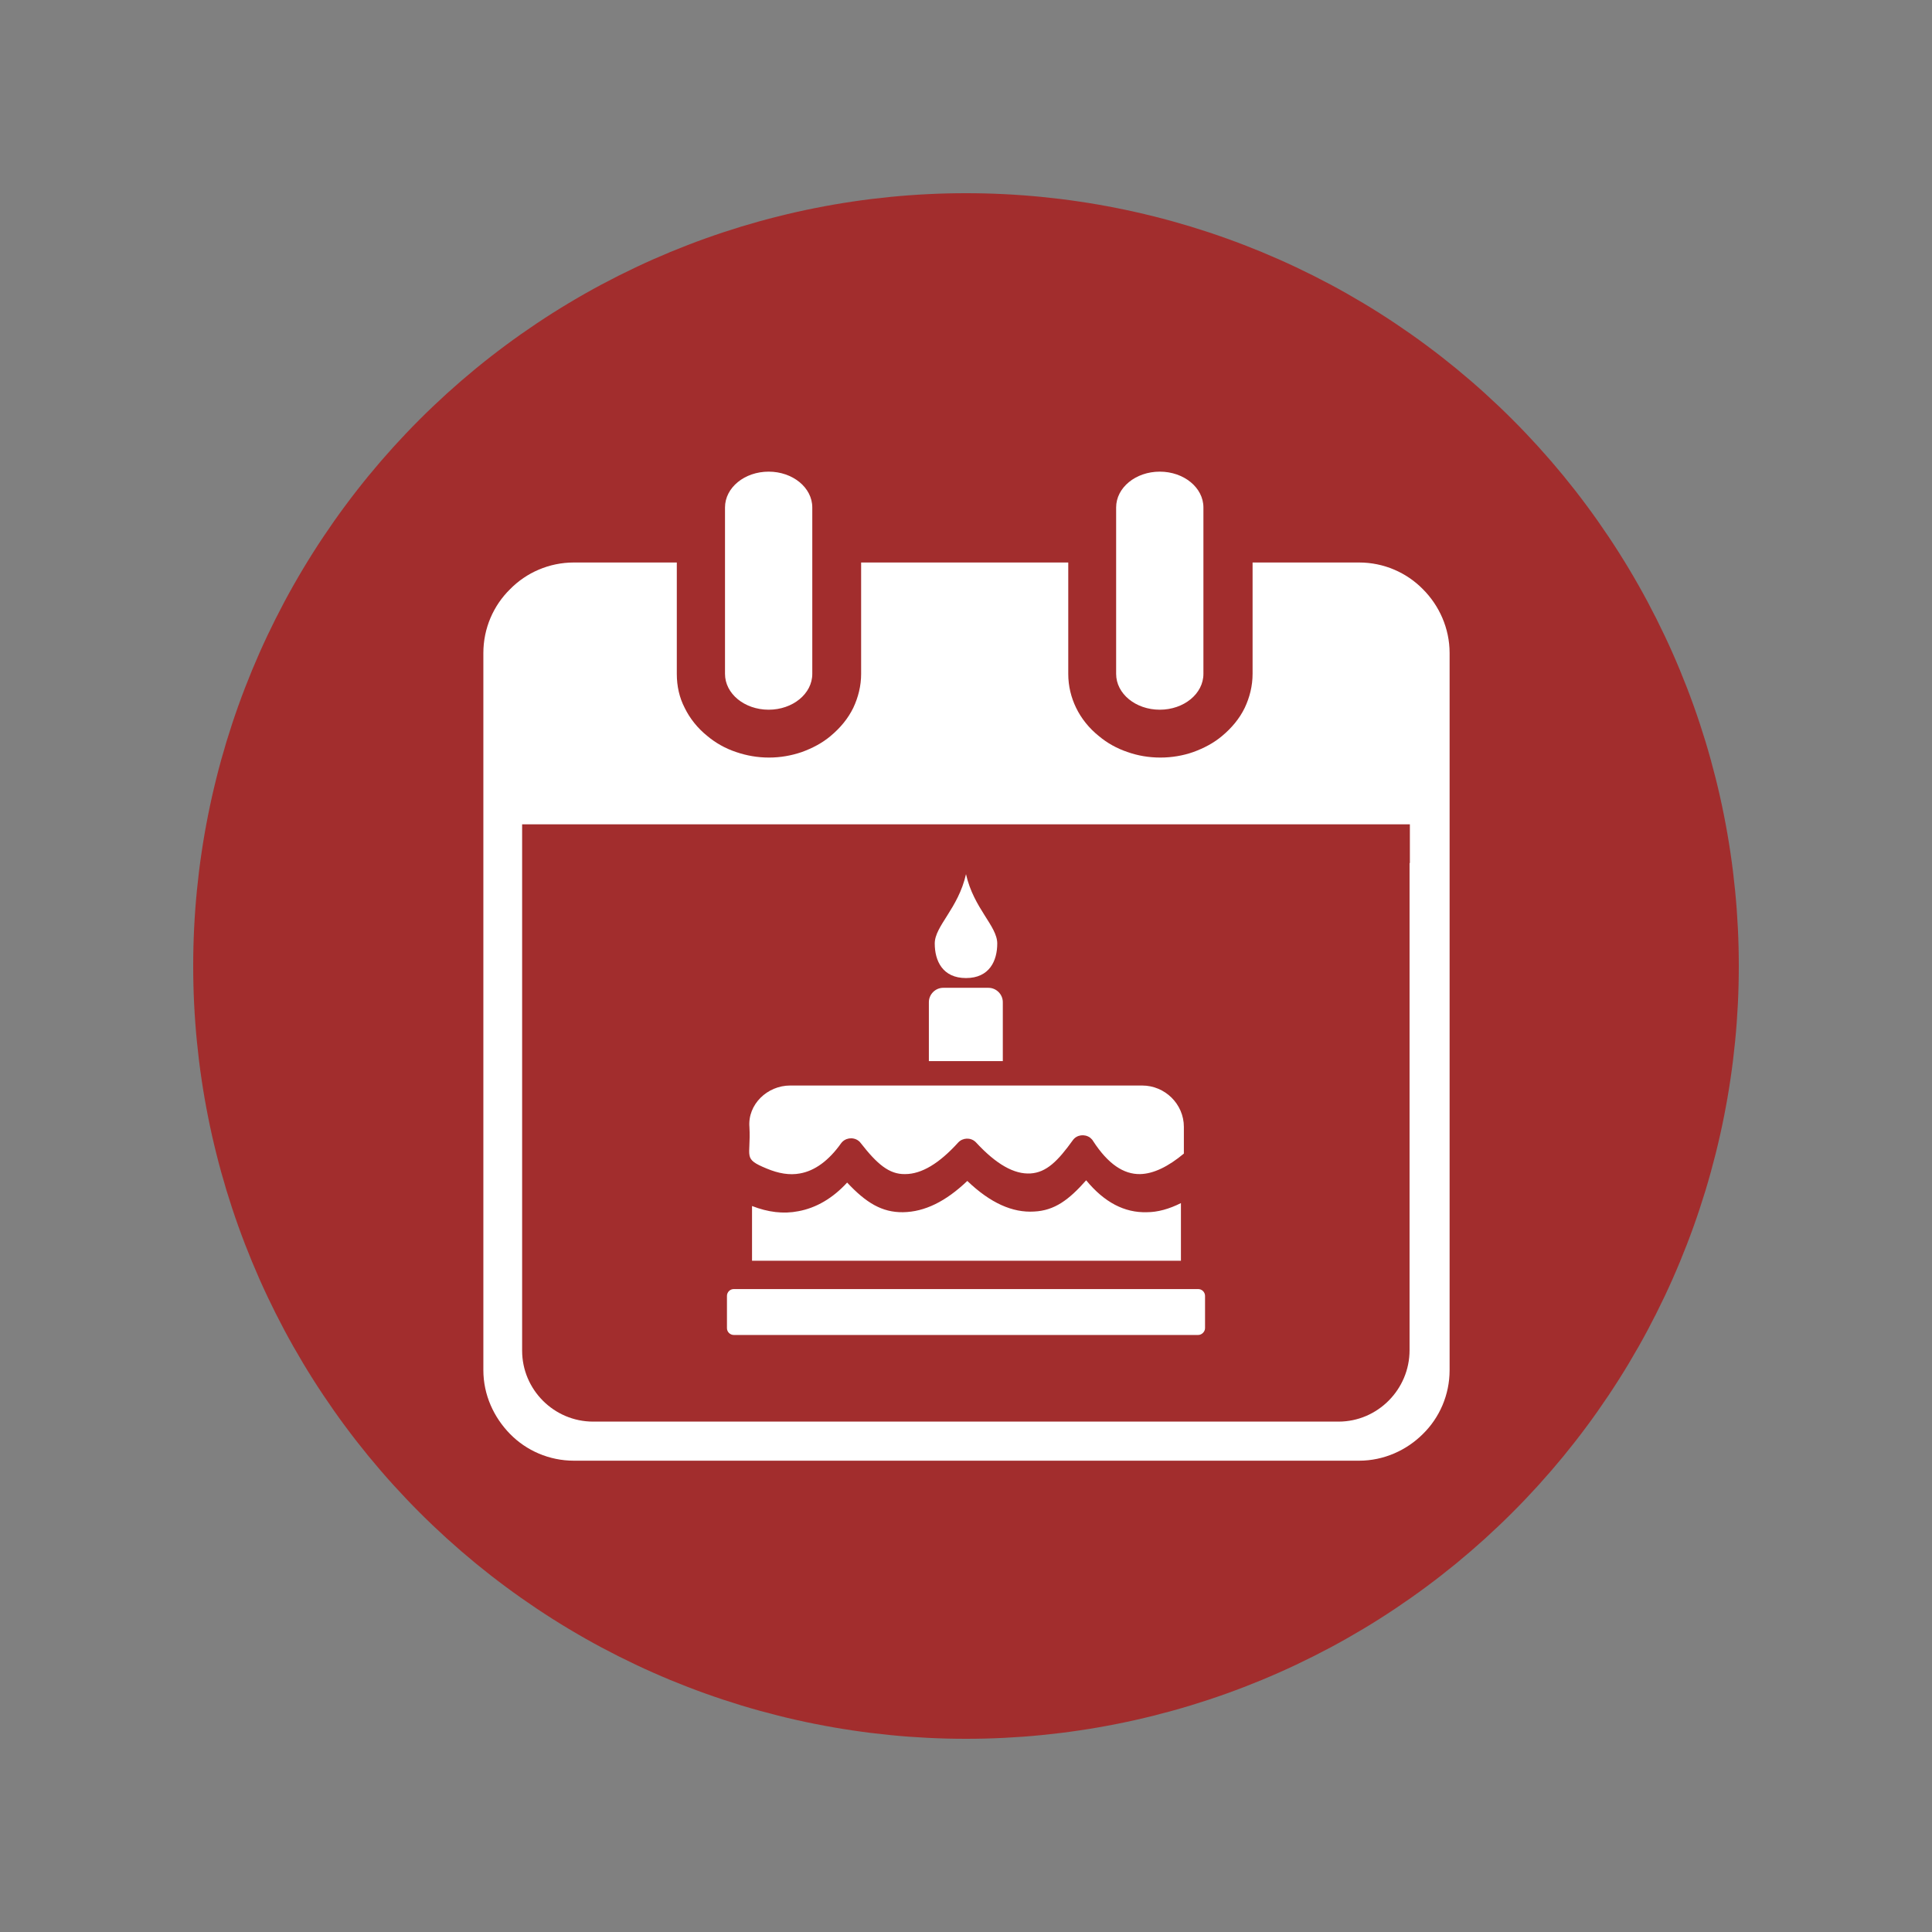
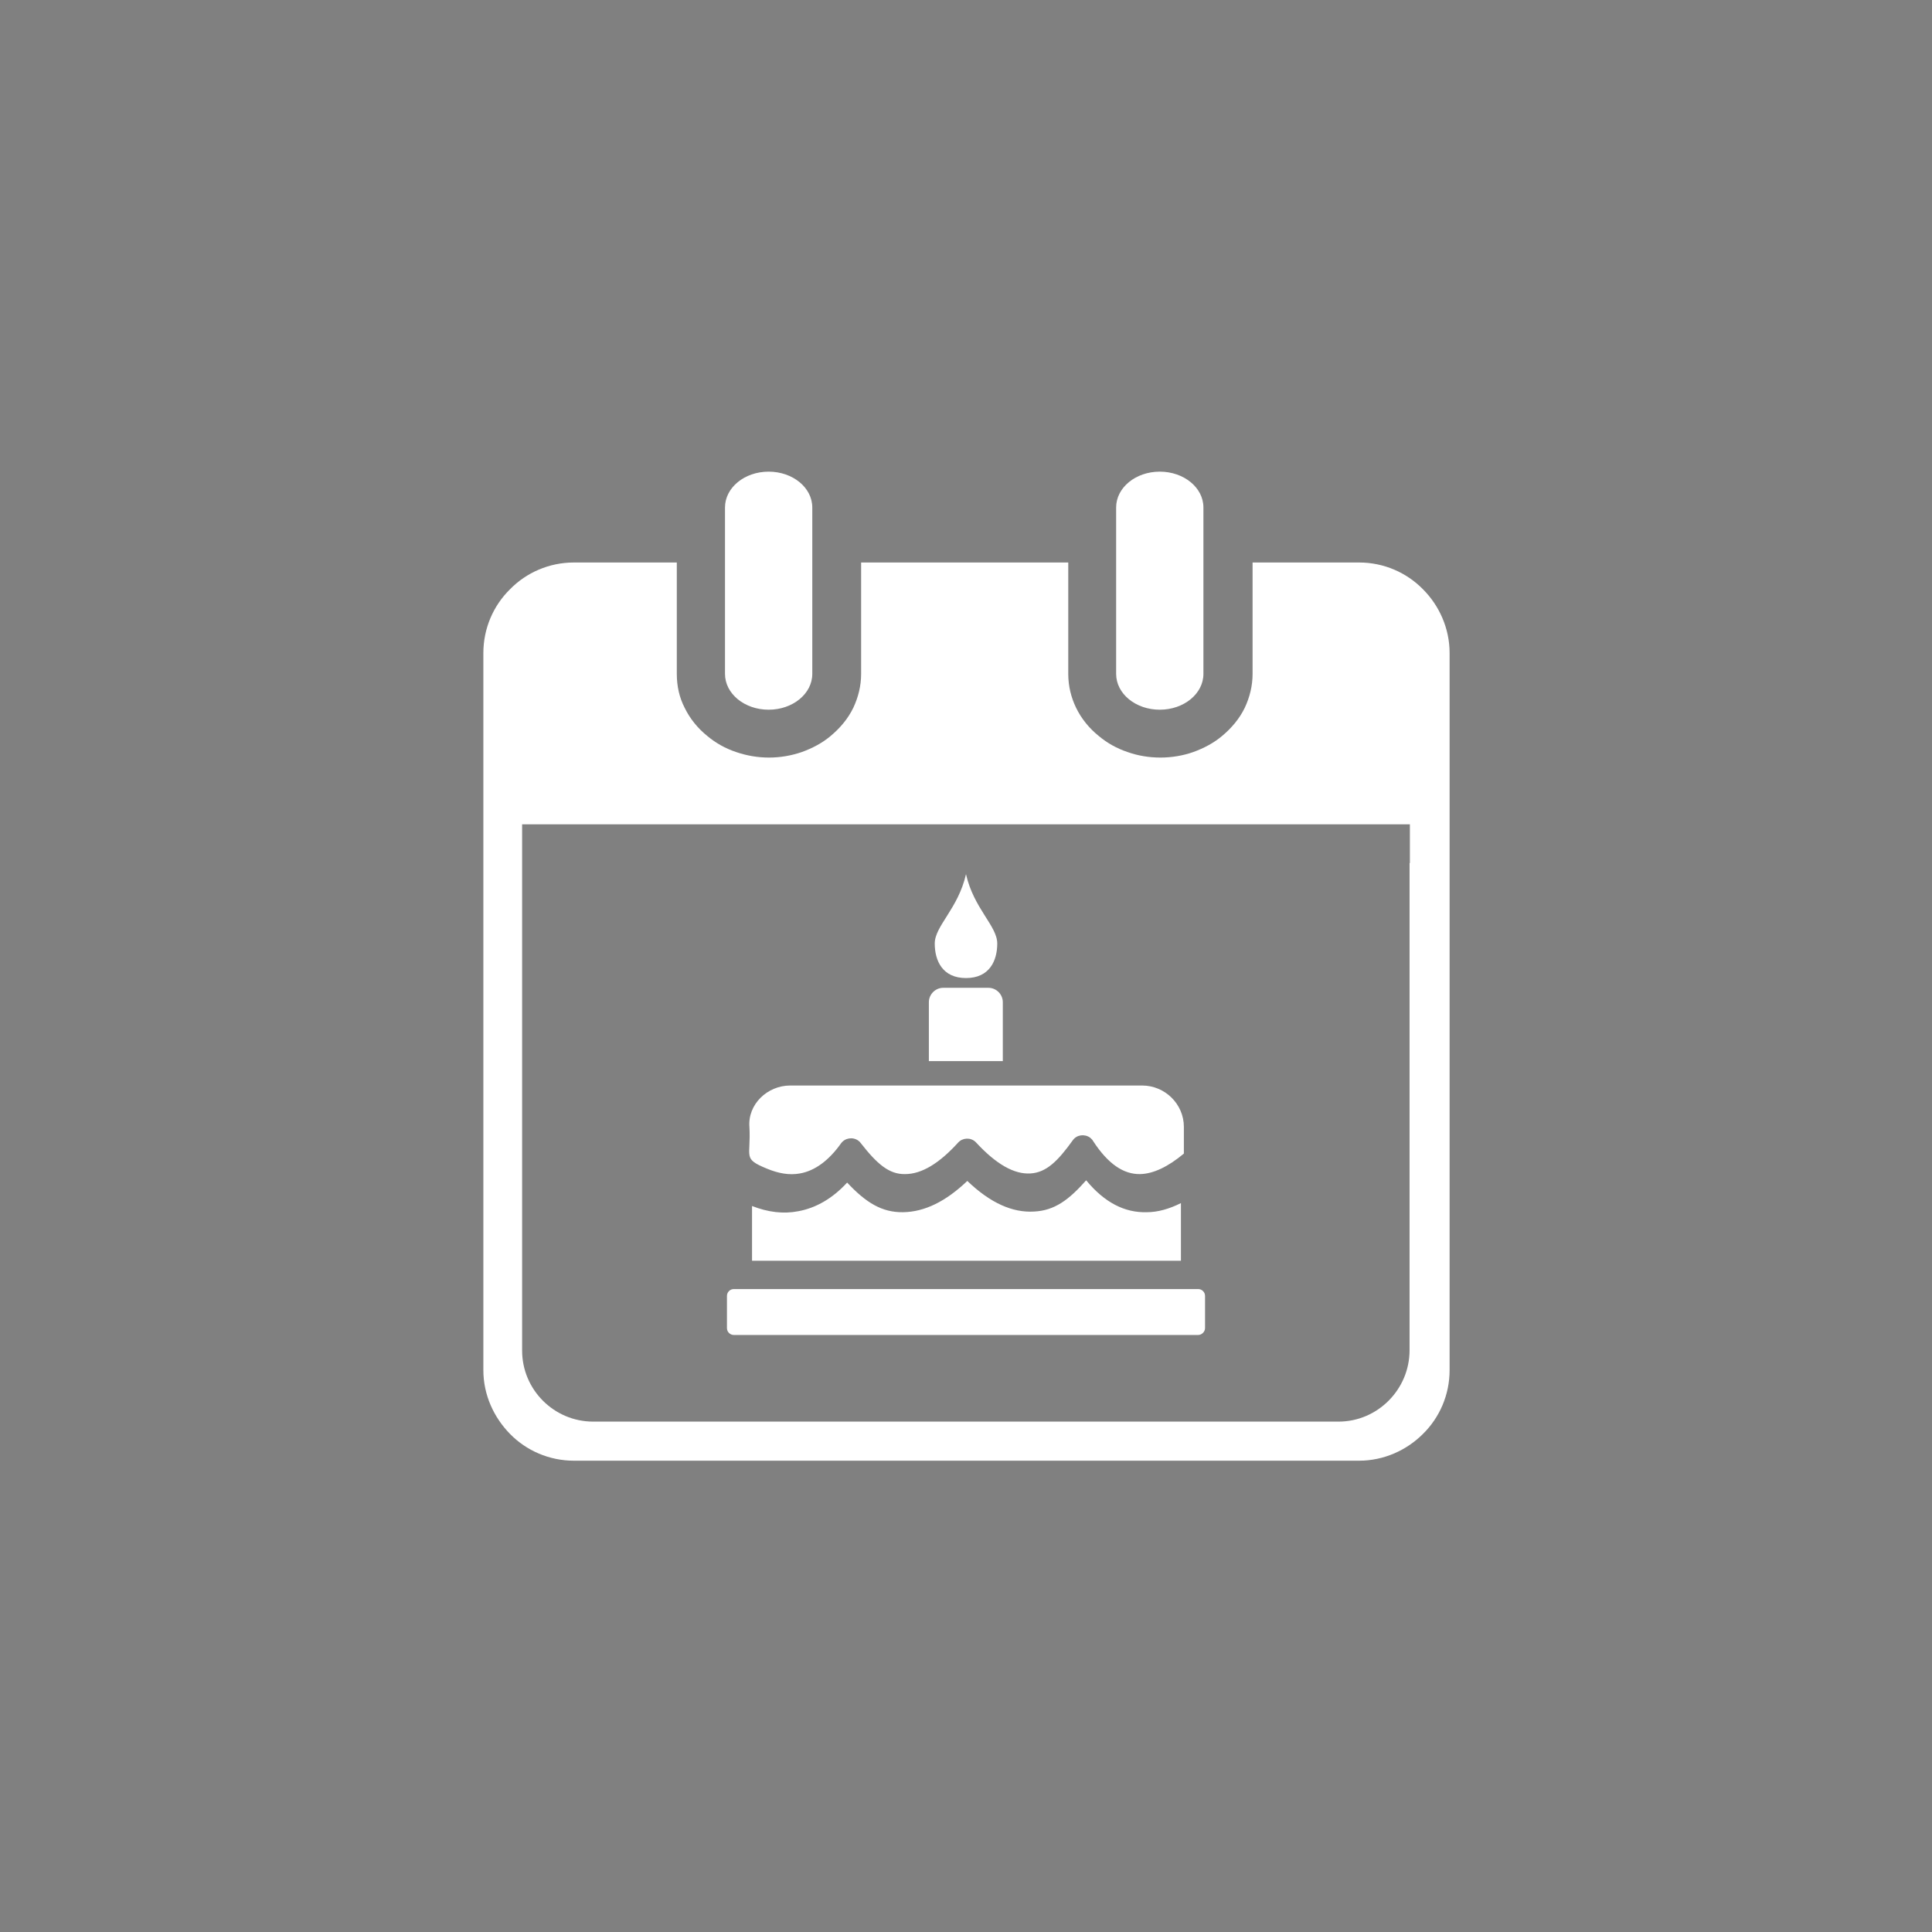
<svg xmlns="http://www.w3.org/2000/svg" width="500" zoomAndPan="magnify" viewBox="0 0 375 375" height="500" preserveAspectRatio="xMidYMid meet" version="1.0">
  <rect x="0" y="0" width="375" height="375" fill="#808080" stroke="none" />
  <defs>
    <clipPath id="2931fb2d40">
-       <path d="M 37.5 37.5 L 337.5 37.5 L 337.5 337.5 L 37.5 337.5 Z M 37.5 37.5 " clip-rule="nonzero" />
-     </clipPath>
+       </clipPath>
  </defs>
  <g clip-path="url(#2931fb2d40)">
    <path fill="#a22d2d" d="M 337.5 187.5 C 337.5 189.953 337.441 192.41 337.32 194.859 C 337.199 197.312 337.02 199.758 336.777 202.203 C 336.535 204.645 336.238 207.082 335.875 209.508 C 335.516 211.938 335.098 214.355 334.617 216.762 C 334.141 219.172 333.602 221.566 333.004 223.945 C 332.406 226.328 331.754 228.695 331.043 231.043 C 330.328 233.391 329.559 235.723 328.73 238.035 C 327.906 240.344 327.02 242.633 326.082 244.902 C 325.141 247.172 324.148 249.414 323.098 251.633 C 322.047 253.852 320.945 256.043 319.789 258.211 C 318.633 260.375 317.422 262.508 316.16 264.617 C 314.898 266.723 313.586 268.793 312.219 270.836 C 310.855 272.875 309.445 274.883 307.98 276.855 C 306.52 278.828 305.008 280.762 303.453 282.66 C 301.895 284.555 300.293 286.414 298.645 288.234 C 296.992 290.055 295.301 291.832 293.566 293.566 C 291.832 295.301 290.055 296.992 288.234 298.645 C 286.414 300.293 284.555 301.895 282.66 303.453 C 280.762 305.008 278.828 306.52 276.855 307.98 C 274.883 309.445 272.875 310.855 270.836 312.219 C 268.793 313.586 266.723 314.898 264.617 316.16 C 262.508 317.422 260.375 318.633 258.211 319.789 C 256.043 320.945 253.852 322.047 251.633 323.098 C 249.414 324.148 247.172 325.141 244.902 326.082 C 242.633 327.02 240.344 327.906 238.035 328.73 C 235.723 329.559 233.391 330.328 231.043 331.043 C 228.695 331.754 226.328 332.406 223.945 333.004 C 221.566 333.602 219.172 334.141 216.762 334.617 C 214.355 335.098 211.938 335.516 209.508 335.875 C 207.082 336.238 204.645 336.535 202.203 336.777 C 199.758 337.02 197.312 337.199 194.859 337.32 C 192.41 337.441 189.953 337.5 187.5 337.5 C 185.047 337.5 182.59 337.441 180.141 337.32 C 177.688 337.199 175.242 337.02 172.797 336.777 C 170.355 336.535 167.918 336.238 165.492 335.875 C 163.062 335.516 160.645 335.098 158.238 334.617 C 155.828 334.141 153.434 333.602 151.055 333.004 C 148.672 332.406 146.305 331.754 143.957 331.043 C 141.609 330.328 139.277 329.559 136.965 328.73 C 134.656 327.906 132.367 327.02 130.098 326.082 C 127.828 325.141 125.586 324.148 123.367 323.098 C 121.148 322.047 118.957 320.945 116.789 319.789 C 114.625 318.633 112.488 317.422 110.383 316.16 C 108.277 314.898 106.207 313.586 104.164 312.219 C 102.125 310.855 100.117 309.445 98.145 307.98 C 96.172 306.52 94.238 305.008 92.34 303.453 C 90.445 301.895 88.586 300.293 86.766 298.645 C 84.945 296.992 83.168 295.301 81.434 293.566 C 79.699 291.832 78.008 290.055 76.355 288.234 C 74.707 286.414 73.105 284.555 71.547 282.66 C 69.992 280.762 68.48 278.828 67.02 276.855 C 65.555 274.883 64.145 272.875 62.781 270.836 C 61.414 268.793 60.102 266.723 58.84 264.617 C 57.578 262.508 56.367 260.375 55.211 258.211 C 54.055 256.043 52.953 253.852 51.902 251.633 C 50.852 249.414 49.859 247.172 48.918 244.902 C 47.98 242.633 47.094 240.344 46.27 238.035 C 45.441 235.723 44.672 233.391 43.957 231.043 C 43.246 228.695 42.59 226.328 41.996 223.945 C 41.398 221.566 40.859 219.172 40.383 216.762 C 39.902 214.355 39.484 211.938 39.125 209.508 C 38.762 207.082 38.465 204.645 38.223 202.203 C 37.98 199.758 37.801 197.312 37.68 194.859 C 37.559 192.41 37.5 189.953 37.5 187.5 C 37.5 185.047 37.559 182.59 37.68 180.141 C 37.801 177.688 37.98 175.242 38.223 172.797 C 38.465 170.355 38.762 167.918 39.125 165.492 C 39.484 163.062 39.902 160.645 40.383 158.238 C 40.859 155.828 41.398 153.434 41.996 151.055 C 42.59 148.672 43.246 146.305 43.957 143.957 C 44.672 141.609 45.441 139.277 46.27 136.965 C 47.094 134.656 47.98 132.367 48.918 130.098 C 49.859 127.828 50.852 125.586 51.902 123.367 C 52.953 121.148 54.055 118.957 55.211 116.789 C 56.367 114.625 57.578 112.488 58.84 110.383 C 60.102 108.277 61.414 106.207 62.781 104.164 C 64.145 102.125 65.555 100.117 67.02 98.145 C 68.48 96.172 69.992 94.238 71.547 92.34 C 73.105 90.445 74.707 88.586 76.355 86.766 C 78.008 84.945 79.699 83.168 81.434 81.434 C 83.168 79.699 84.945 78.008 86.766 76.355 C 88.586 74.707 90.445 73.105 92.34 71.547 C 94.238 69.992 96.172 68.48 98.145 67.02 C 100.117 65.555 102.125 64.145 104.164 62.781 C 106.207 61.414 108.277 60.102 110.383 58.84 C 112.488 57.578 114.625 56.367 116.789 55.211 C 118.957 54.055 121.148 52.953 123.367 51.902 C 125.586 50.852 127.828 49.859 130.098 48.918 C 132.367 47.98 134.656 47.094 136.965 46.27 C 139.277 45.441 141.609 44.672 143.957 43.957 C 146.305 43.246 148.672 42.59 151.055 41.996 C 153.434 41.398 155.828 40.859 158.238 40.383 C 160.645 39.902 163.062 39.484 165.492 39.125 C 167.918 38.762 170.355 38.465 172.797 38.223 C 175.242 37.98 177.688 37.801 180.141 37.68 C 182.59 37.559 185.047 37.5 187.5 37.5 C 189.953 37.5 192.41 37.559 194.859 37.68 C 197.312 37.801 199.758 37.98 202.203 38.223 C 204.645 38.465 207.082 38.762 209.508 39.125 C 211.938 39.484 214.355 39.902 216.762 40.383 C 219.172 40.859 221.566 41.398 223.945 41.996 C 226.328 42.59 228.695 43.246 231.043 43.957 C 233.391 44.672 235.723 45.441 238.035 46.27 C 240.344 47.094 242.633 47.98 244.902 48.918 C 247.172 49.859 249.414 50.852 251.633 51.902 C 253.852 52.953 256.043 54.055 258.211 55.211 C 260.375 56.367 262.508 57.578 264.617 58.84 C 266.723 60.102 268.793 61.414 270.836 62.781 C 272.875 64.145 274.883 65.555 276.855 67.02 C 278.828 68.48 280.762 69.992 282.66 71.547 C 284.555 73.105 286.414 74.707 288.234 76.355 C 290.055 78.008 291.832 79.699 293.566 81.434 C 295.301 83.168 296.992 84.945 298.645 86.766 C 300.293 88.586 301.895 90.445 303.453 92.34 C 305.008 94.238 306.52 96.172 307.98 98.145 C 309.445 100.117 310.855 102.125 312.219 104.164 C 313.586 106.207 314.898 108.277 316.16 110.383 C 317.422 112.488 318.633 114.625 319.789 116.789 C 320.945 118.957 322.047 121.148 323.098 123.367 C 324.148 125.586 325.141 127.828 326.082 130.098 C 327.02 132.367 327.906 134.656 328.73 136.965 C 329.559 139.277 330.328 141.609 331.043 143.957 C 331.754 146.305 332.406 148.672 333.004 151.055 C 333.602 153.434 334.141 155.828 334.617 158.238 C 335.098 160.645 335.516 163.062 335.875 165.492 C 336.238 167.918 336.535 170.355 336.777 172.797 C 337.02 175.242 337.199 177.688 337.32 180.141 C 337.441 182.59 337.5 185.047 337.5 187.5 Z M 337.5 187.5 " fill-opacity="1" fill-rule="nonzero" />
  </g>
  <path fill="#ffffff" d="M 111.395 109.18 L 131.367 109.18 L 131.367 130.801 C 131.367 133.203 131.875 135.414 132.887 137.375 C 133.898 139.461 135.414 141.355 137.309 142.871 C 138.891 144.199 140.785 145.273 142.871 145.969 C 144.895 146.664 147.043 147.043 149.258 147.043 C 151.469 147.043 153.617 146.664 155.641 145.969 C 157.727 145.211 159.625 144.199 161.203 142.871 C 163.102 141.293 164.617 139.461 165.629 137.375 C 166.578 135.352 167.145 133.137 167.145 130.801 L 167.145 109.18 L 207.348 109.18 L 207.348 130.801 C 207.348 133.203 207.918 135.414 208.867 137.375 C 209.875 139.461 211.395 141.355 213.289 142.871 C 214.871 144.199 216.766 145.273 218.852 145.969 C 220.812 146.664 222.961 147.043 225.238 147.043 C 227.449 147.043 229.66 146.664 231.621 145.969 C 233.707 145.211 235.605 144.199 237.184 142.871 C 239.082 141.293 240.598 139.461 241.609 137.375 C 242.559 135.352 243.125 133.137 243.125 130.801 L 243.125 109.18 L 263.797 109.18 C 268.602 109.18 273.023 111.141 276.184 114.363 C 279.348 117.523 281.367 121.949 281.367 126.754 L 281.367 265.945 C 281.367 270.75 279.41 275.172 276.184 278.336 C 273.023 281.496 268.602 283.52 263.797 283.52 L 111.395 283.52 C 106.59 283.52 102.164 281.559 99.004 278.336 C 95.844 275.109 93.82 270.75 93.82 265.945 L 93.82 126.754 C 93.82 121.949 95.781 117.523 99.004 114.363 C 102.164 111.141 106.59 109.18 111.395 109.18 Z M 153.367 210.699 L 221.695 210.699 C 226.121 210.699 229.789 214.301 229.789 218.727 L 229.789 223.91 C 226.754 226.438 223.91 227.828 221.316 227.891 C 218.094 227.957 215.059 225.934 212.152 221.445 C 212.027 221.191 211.773 221 211.582 220.812 C 210.508 220.055 208.992 220.242 208.234 221.316 C 205.324 225.363 203.113 227.574 200.016 227.766 C 196.855 227.957 193.379 225.996 189.461 221.762 C 189.395 221.695 189.332 221.633 189.332 221.633 C 188.387 220.75 186.867 220.812 185.984 221.762 C 182.316 225.805 178.902 227.891 175.68 227.891 C 172.582 227.957 170.242 225.934 167.082 221.887 C 166.957 221.695 166.766 221.508 166.578 221.383 C 165.504 220.621 163.984 220.875 163.227 221.949 C 160.887 225.238 158.172 227.262 155.262 227.766 C 153.238 228.145 151.09 227.766 148.816 226.816 C 144.074 224.859 145.781 224.668 145.465 218.789 C 145.086 214.363 148.941 210.699 153.367 210.699 Z M 229.219 233.52 L 229.219 244.707 L 145.969 244.707 L 145.969 234.086 C 149.066 235.289 152.039 235.668 154.945 235.098 C 158.422 234.465 161.648 232.57 164.43 229.535 C 168.094 233.453 171.191 235.352 175.301 235.289 C 179.473 235.223 183.582 233.203 187.754 229.219 C 192.242 233.52 196.539 235.414 200.711 235.16 C 204.695 234.973 207.477 232.887 210.824 229.094 C 214.363 233.391 218.285 235.414 222.582 235.289 C 224.73 235.289 226.945 234.656 229.219 233.52 Z M 142.43 250.207 L 232.57 250.207 C 233.328 250.207 233.898 250.836 233.898 251.531 L 233.898 257.789 C 233.898 258.484 233.266 259.117 232.57 259.117 L 142.43 259.117 C 141.734 259.117 141.102 258.551 141.102 257.789 L 141.102 251.531 C 141.102 250.836 141.672 250.207 142.43 250.207 Z M 180.293 205.957 L 180.293 194.516 C 180.293 193 181.559 191.734 183.074 191.734 L 191.863 191.734 C 193.379 191.734 194.645 193 194.645 194.516 L 194.645 205.957 Z M 187.5 169.676 C 189.016 176.375 193.566 179.727 193.566 183.137 C 193.566 186.488 192.051 189.84 187.5 189.84 C 182.949 189.84 181.434 186.488 181.434 183.137 C 181.434 179.727 185.984 176.375 187.5 169.676 Z M 216.641 98.5 C 216.641 94.645 220.434 91.547 225.109 91.547 C 229.789 91.547 233.582 94.645 233.582 98.5 L 233.582 130.801 C 233.582 134.656 229.789 137.754 225.109 137.754 C 220.434 137.754 216.641 134.656 216.641 130.801 Z M 140.723 98.5 C 140.723 94.645 144.516 91.547 149.195 91.547 C 153.871 91.547 157.664 94.645 157.664 98.5 L 157.664 130.801 C 157.664 134.656 153.871 137.754 149.195 137.754 C 144.516 137.754 140.723 134.656 140.723 130.801 Z M 273.656 167.523 L 273.656 160.004 L 101.344 160.004 L 101.344 262.152 C 101.344 269.738 107.539 275.934 115.125 275.934 L 259.812 275.934 C 267.398 275.934 273.594 269.676 273.594 262.09 L 273.594 167.523 Z M 273.656 167.523 " fill-opacity="1" fill-rule="nonzero" />
</svg>